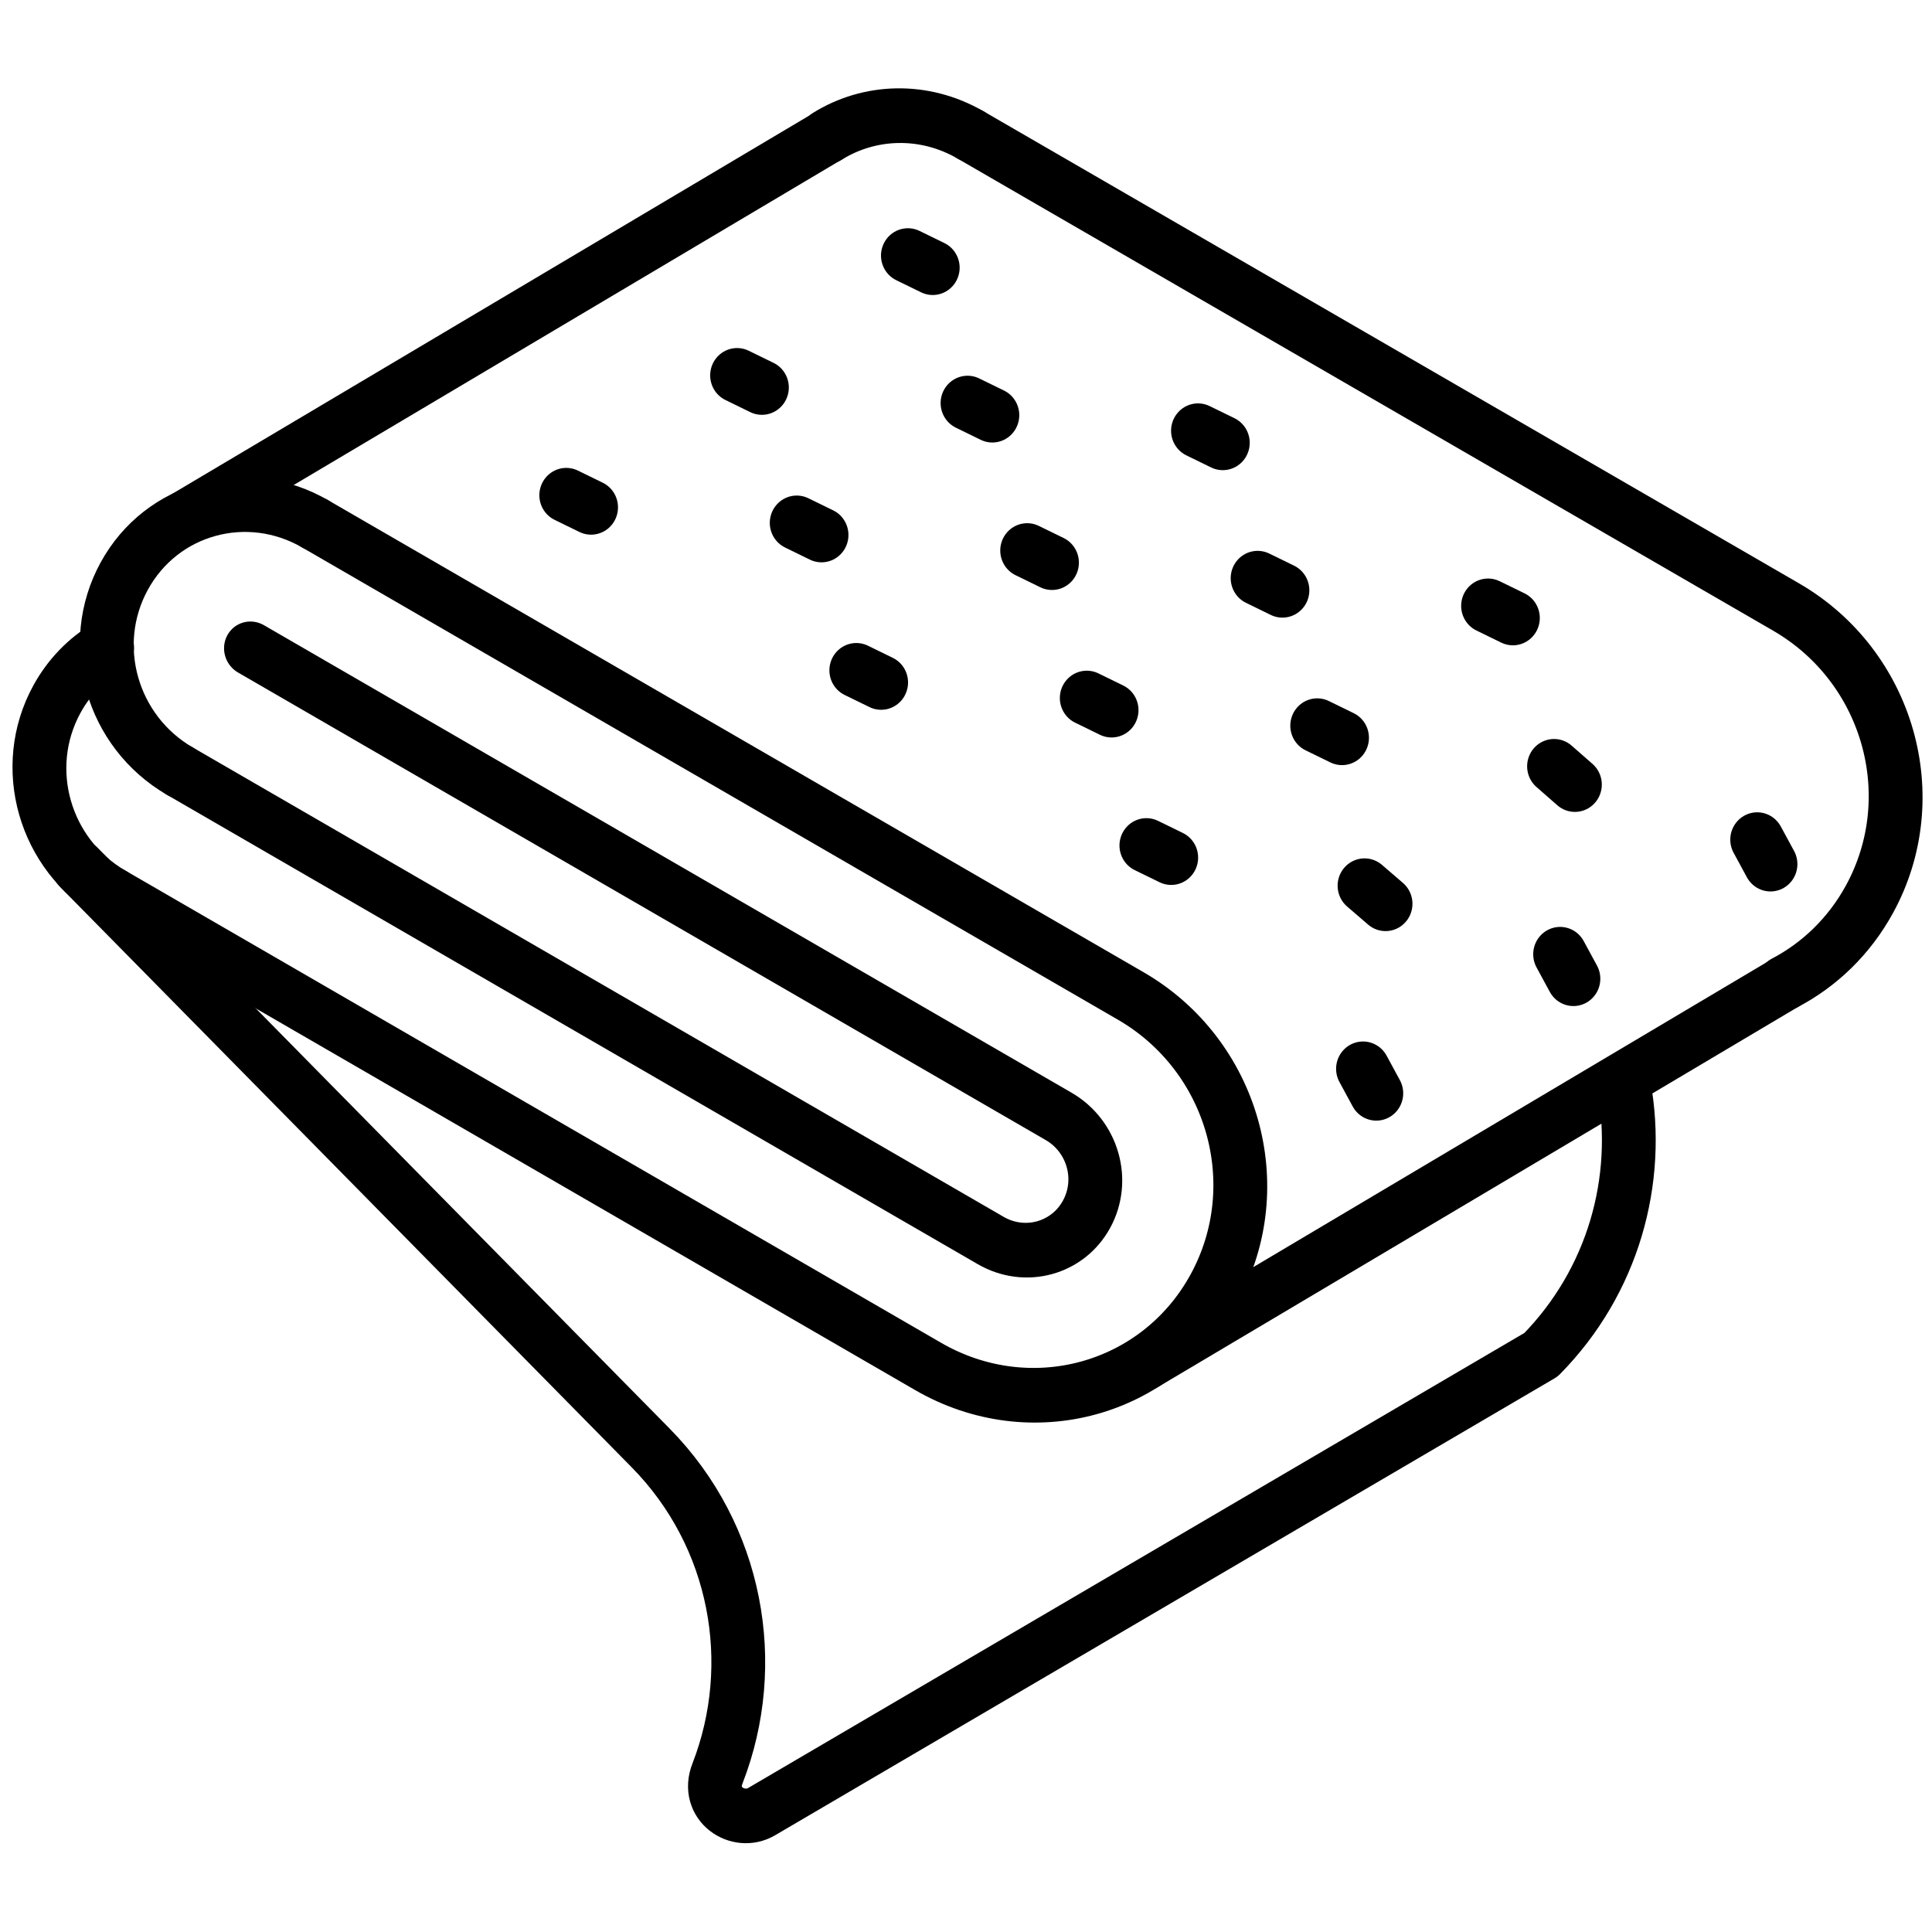
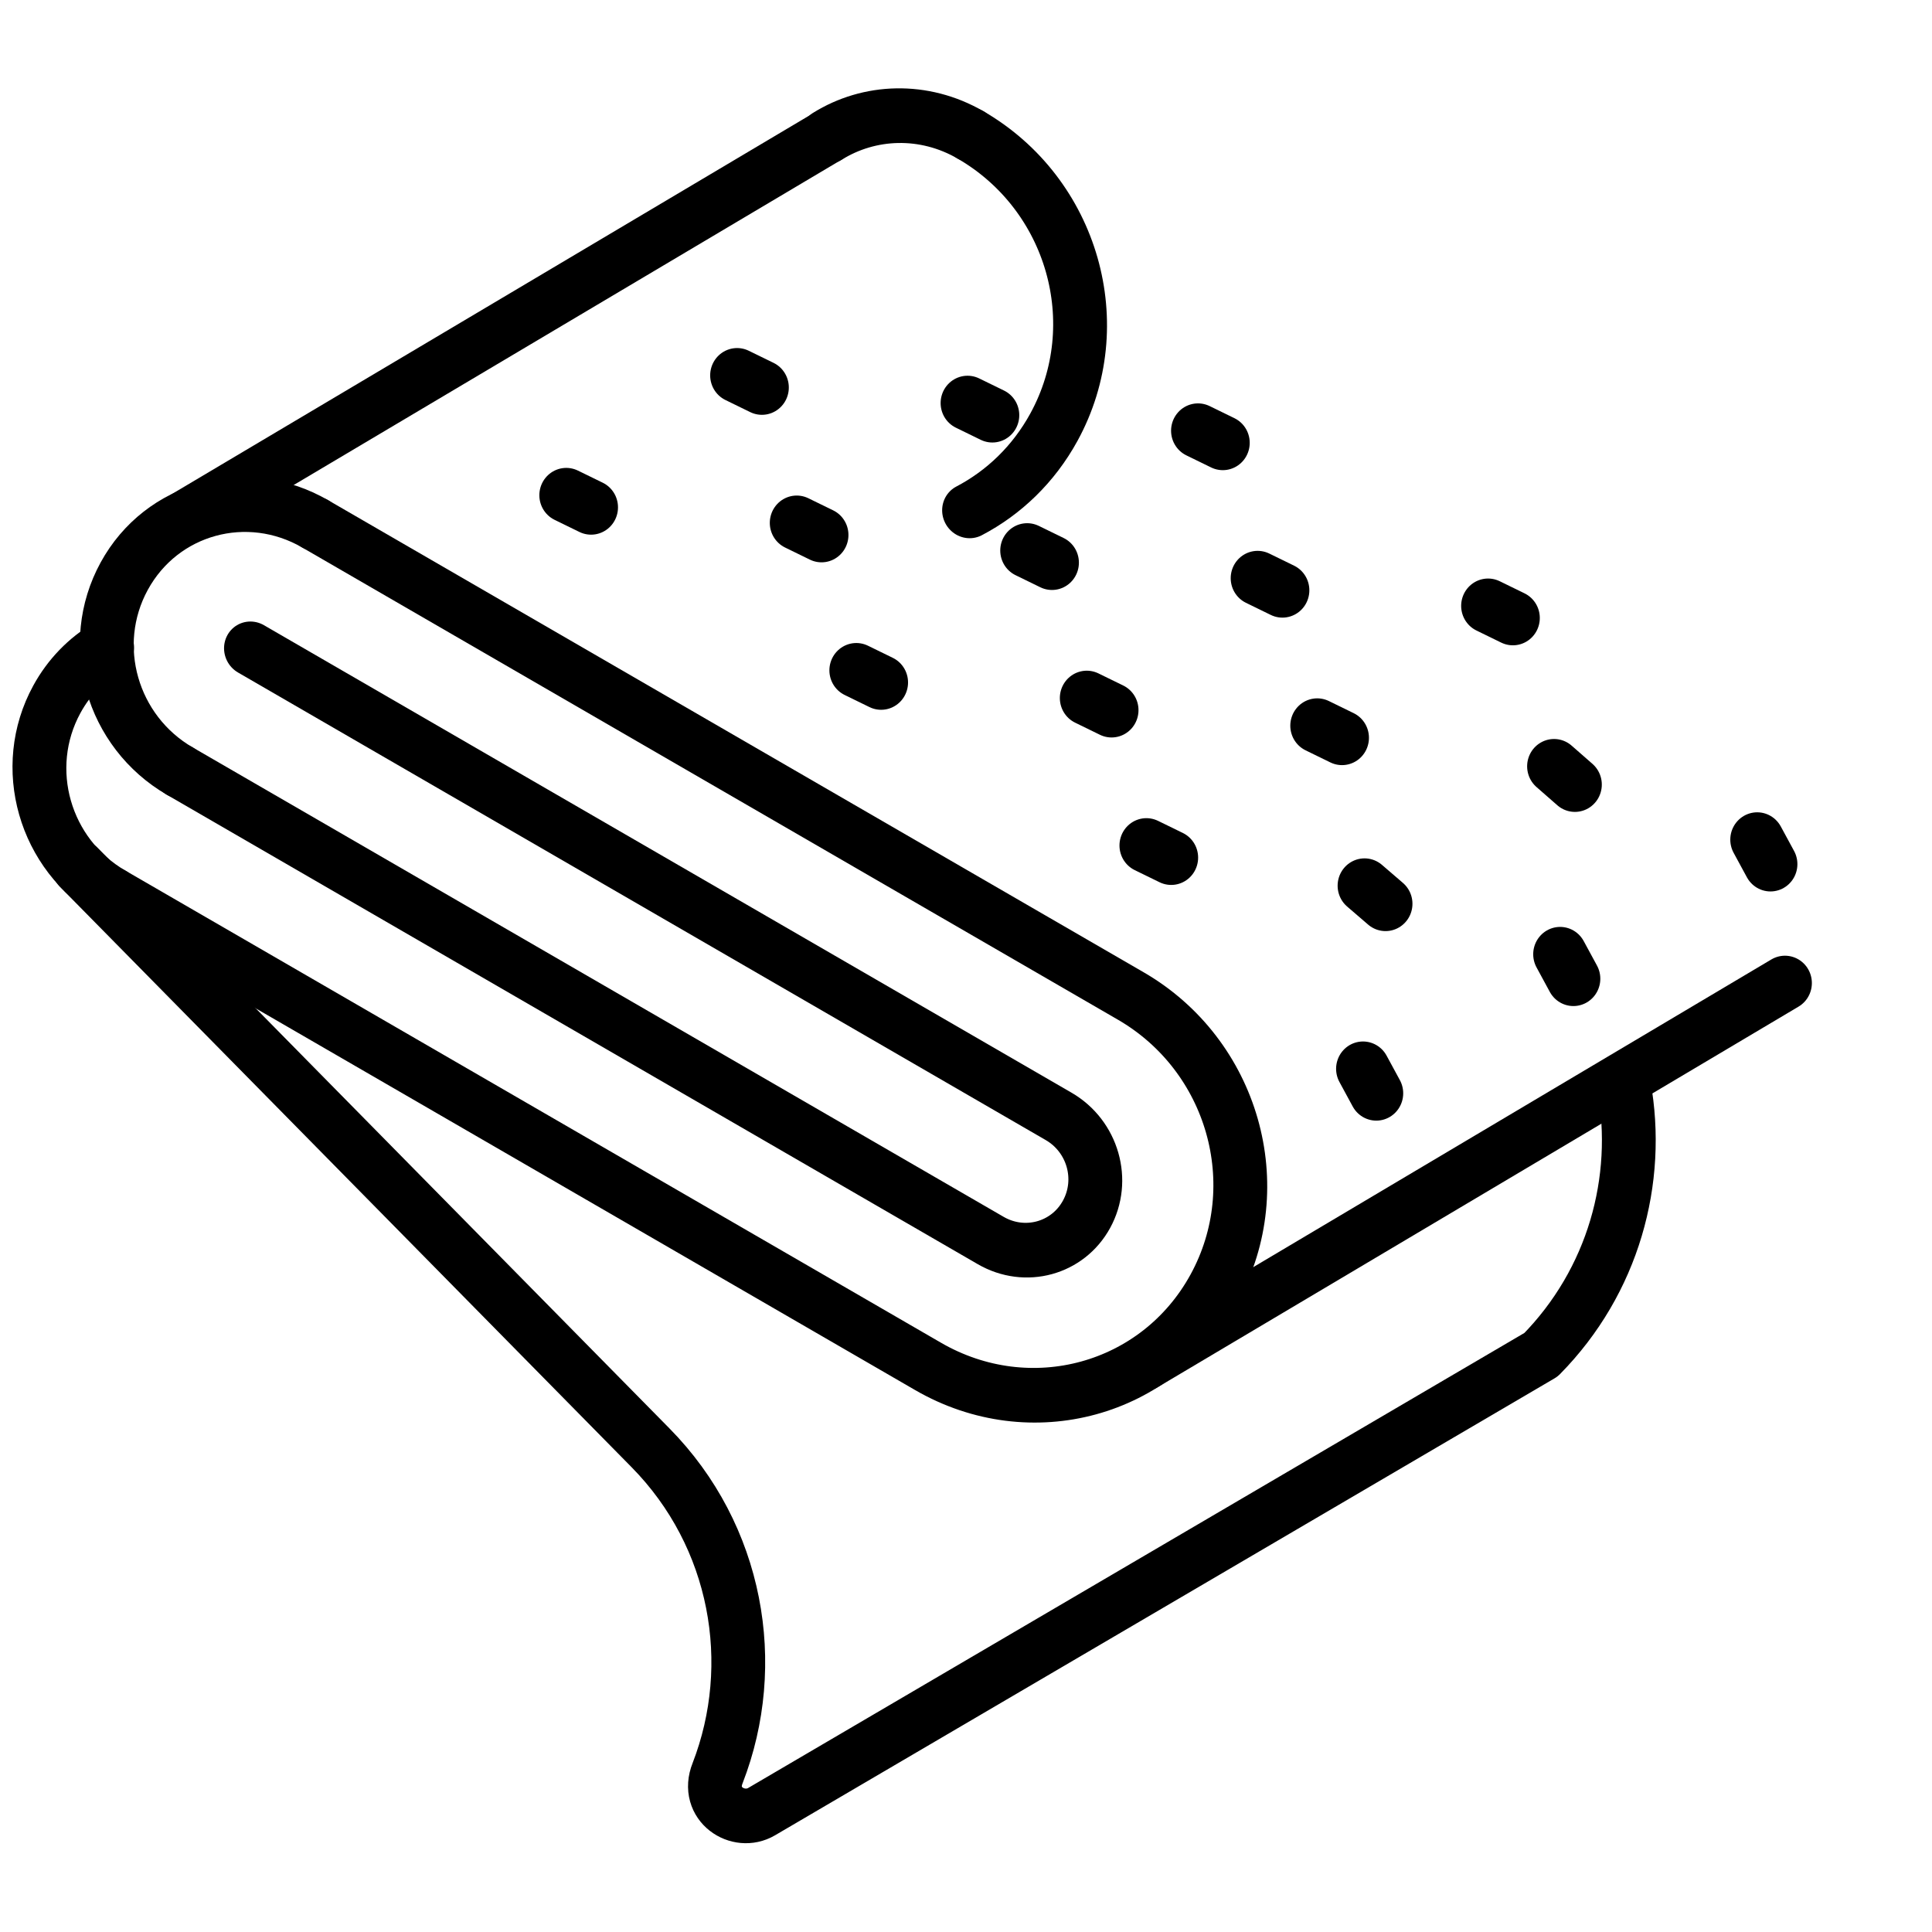
<svg xmlns="http://www.w3.org/2000/svg" xmlns:ns1="http://sodipodi.sourceforge.net/DTD/sodipodi-0.dtd" xmlns:ns2="http://www.inkscape.org/namespaces/inkscape" width="66mm" height="66mm" viewBox="0 0 66 66" version="1.1" id="svg1292" ns1:docname="Made from lush velveteen fabric.svg" ns2:version="1.0.2 (1.0.2+r75+1)">
  <defs id="defs1286" />
  <ns1:namedview id="base" pagecolor="#ffffff" bordercolor="#666666" borderopacity="1.0" ns2:pageopacity="0.0" ns2:pageshadow="2" ns2:zoom="1.486934" ns2:cx="115.32129" ns2:cy="188.83156" ns2:document-units="mm" ns2:current-layer="layer1" ns2:document-rotation="0" showgrid="false" ns2:window-width="1920" ns2:window-height="1015" ns2:window-x="0" ns2:window-y="0" ns2:window-maximized="1" />
  <g ns2:label="Layer 1" ns2:groupmode="layer" id="layer1">
    <g id="g1476" transform="matrix(1.043,0,0,1.059,-78.728,-2.081)" style="stroke-width:0.952">
      <g id="g1367" transform="matrix(1.019,0,0,1.019,73.71,-9.225)" style="stroke-width:0.934">
        <g id="g1336" transform="matrix(-0.877,-0.5,-0.481,0.866,146.574,20.041)" style="stroke-width:0.934">
          <path id="rect1308" style="font-variation-settings:normal;opacity:1;vector-effect:none;fill:none;fill-opacity:1;stroke:#000000;stroke-width:1.73;stroke-linecap:round;stroke-linejoin:round;stroke-miterlimit:4;stroke-dasharray:none;stroke-dashoffset:0;stroke-opacity:1;marker:none;stop-color:#000000;stop-opacity:1" d="M 113.036,73.952 H 83.146 c -3.751,0 -6.771,3.02 -6.771,6.771 0,3.751 3.02,6.771 6.771,6.771 h 29.89" ns1:nodetypes="csssc" />
          <path id="rect1317" style="font-variation-settings:normal;opacity:1;vector-effect:none;fill:none;fill-opacity:1;stroke:#000000;stroke-width:1.73;stroke-linecap:round;stroke-linejoin:round;stroke-miterlimit:4;stroke-dasharray:none;stroke-dashoffset:0;stroke-opacity:1;marker:none;stop-color:#000000;stop-opacity:1" d="M 113.036,82.992 H 83.321 c -1.257,0 -2.269,-1.012 -2.269,-2.269 0,-1.257 1.012,-2.269 2.269,-2.269 h 29.6" ns1:nodetypes="csssc" />
          <path id="rect1326" style="font-variation-settings:normal;opacity:1;vector-effect:none;fill:none;fill-opacity:1;stroke:#000000;stroke-width:1.73;stroke-linecap:round;stroke-linejoin:round;stroke-miterlimit:4;stroke-dasharray:none;stroke-dashoffset:0;stroke-opacity:1;marker:none;stop-color:#000000;stop-opacity:1" d="m 113.036,73.952 c 2.504,0 4.52,2.016 4.52,4.52 0,2.504 -2.016,4.52 -4.52,4.52" ns1:nodetypes="csc" />
          <path id="path1330" style="font-variation-settings:normal;opacity:1;vector-effect:none;fill:none;fill-opacity:1;stroke:#000000;stroke-width:1.73;stroke-linecap:round;stroke-linejoin:round;stroke-miterlimit:4;stroke-dasharray:none;stroke-dashoffset:0;stroke-opacity:1;marker:none;stop-color:#000000;stop-opacity:1" d="m 116.954,80.712 c 0.383,0.665 0.602,1.437 0.602,2.262 0,2.504 -2.016,4.52 -4.52,4.52" ns1:nodetypes="csc" />
        </g>
        <path style="font-variation-settings:normal;opacity:1;vector-effect:none;fill:none;fill-opacity:1;stroke:#000000;stroke-width:1.73;stroke-linecap:round;stroke-linejoin:round;stroke-miterlimit:4;stroke-dasharray:none;stroke-dashoffset:0;stroke-opacity:1;marker:none;stop-color:#000000;stop-opacity:1" d="M 59.112,42.101 38.519,54.146" id="path1342" ns1:nodetypes="cc" />
        <g id="g1353" transform="matrix(-0.877,-0.5,-0.481,0.866,167.638,7.728)" style="stroke-width:0.934">
-           <path id="path1345" style="font-variation-settings:normal;opacity:1;vector-effect:none;fill:none;fill-opacity:1;stroke:#000000;stroke-width:1.73;stroke-linecap:round;stroke-linejoin:round;stroke-miterlimit:4;stroke-dasharray:none;stroke-dashoffset:0;stroke-opacity:1;marker:none;stop-color:#000000;stop-opacity:1" d="M 113.036,73.952 H 83.146 c -3.751,0 -6.771,3.02 -6.771,6.771 0,1.364 0.399,2.631 1.087,3.691" ns1:nodetypes="cssc" />
+           <path id="path1345" style="font-variation-settings:normal;opacity:1;vector-effect:none;fill:none;fill-opacity:1;stroke:#000000;stroke-width:1.73;stroke-linecap:round;stroke-linejoin:round;stroke-miterlimit:4;stroke-dasharray:none;stroke-dashoffset:0;stroke-opacity:1;marker:none;stop-color:#000000;stop-opacity:1" d="M 113.036,73.952 c -3.751,0 -6.771,3.02 -6.771,6.771 0,1.364 0.399,2.631 1.087,3.691" ns1:nodetypes="cssc" />
          <path id="path1349" style="font-variation-settings:normal;opacity:1;vector-effect:none;fill:none;fill-opacity:1;stroke:#000000;stroke-width:1.73;stroke-linecap:round;stroke-linejoin:round;stroke-miterlimit:4;stroke-dasharray:none;stroke-dashoffset:0;stroke-opacity:1;marker:none;stop-color:#000000;stop-opacity:1" d="m 113.036,73.952 c 1.712,0 3.196,0.942 3.963,2.338" ns1:nodetypes="cc" />
        </g>
        <path style="font-variation-settings:normal;opacity:1;vector-effect:none;fill:none;fill-opacity:1;stroke:#000000;stroke-width:1.73;stroke-linecap:round;stroke-linejoin:round;stroke-miterlimit:4;stroke-dasharray:none;stroke-dashoffset:0;stroke-opacity:1;marker:none;stop-color:#000000;stop-opacity:1" d="M 28.337,15.299 7.743,27.343" id="path1355" ns1:nodetypes="cc" />
      </g>
      <path id="path1372" style="font-variation-settings:normal;opacity:1;vector-effect:none;fill:none;fill-opacity:1;stroke:#000000;stroke-width:1.762;stroke-linecap:round;stroke-linejoin:round;stroke-miterlimit:4;stroke-dasharray:none;stroke-dashoffset:0;stroke-opacity:1;marker:none;stop-color:#000000;stop-opacity:1" d="m 128.671,36.985 c 0.559,3.051 -0.346,6.312 -2.715,8.681 l -25.53,14.74 c -0.768,0.443 -1.845,-0.247 -1.439,-1.245 1.381,-3.51 0.648,-7.646 -2.198,-10.492 L 78.064,29.943" ns1:nodetypes="ccccsc" />
      <path style="font-variation-settings:normal;opacity:1;vector-effect:none;fill:none;fill-opacity:1;stroke:#000000;stroke-width:1.763;stroke-linecap:round;stroke-linejoin:round;stroke-miterlimit:4;stroke-dasharray:none;stroke-dashoffset:0;stroke-opacity:1;marker:none;stop-color:#000000;stop-opacity:1" d="m 94.029,17.94 0.813,0.391" id="path1376" />
      <path style="font-variation-settings:normal;opacity:1;vector-effect:none;fill:none;fill-opacity:1;stroke:#000000;stroke-width:1.763;stroke-linecap:round;stroke-linejoin:round;stroke-miterlimit:4;stroke-dasharray:none;stroke-dashoffset:0;stroke-opacity:1;marker:none;stop-color:#000000;stop-opacity:1" d="m 99.624,14.074 0.813,0.391" id="path1378" />
-       <path style="font-variation-settings:normal;opacity:1;vector-effect:none;fill:none;fill-opacity:1;stroke:#000000;stroke-width:1.763;stroke-linecap:round;stroke-linejoin:round;stroke-miterlimit:4;stroke-dasharray:none;stroke-dashoffset:0;stroke-opacity:1;marker:none;stop-color:#000000;stop-opacity:1" d="m 105.219,10.209 0.813,0.391" id="path1382" />
      <path style="font-variation-settings:normal;opacity:1;vector-effect:none;fill:none;fill-opacity:1;stroke:#000000;stroke-width:1.763;stroke-linecap:round;stroke-linejoin:round;stroke-miterlimit:4;stroke-dasharray:none;stroke-dashoffset:0;stroke-opacity:1;marker:none;stop-color:#000000;stop-opacity:1" d="m 101.577,18.832 0.813,0.391" id="path1385" />
      <path style="font-variation-settings:normal;opacity:1;vector-effect:none;fill:none;fill-opacity:1;stroke:#000000;stroke-width:1.763;stroke-linecap:round;stroke-linejoin:round;stroke-miterlimit:4;stroke-dasharray:none;stroke-dashoffset:0;stroke-opacity:1;marker:none;stop-color:#000000;stop-opacity:1" d="m 107.172,14.967 0.813,0.391" id="path1388" />
      <path style="font-variation-settings:normal;opacity:1;vector-effect:none;fill:none;fill-opacity:1;stroke:#000000;stroke-width:1.763;stroke-linecap:round;stroke-linejoin:round;stroke-miterlimit:4;stroke-dasharray:none;stroke-dashoffset:0;stroke-opacity:1;marker:none;stop-color:#000000;stop-opacity:1" d="m 109.125,19.724 0.813,0.391" id="path1398" />
      <path style="font-variation-settings:normal;opacity:1;vector-effect:none;fill:none;fill-opacity:1;stroke:#000000;stroke-width:1.763;stroke-linecap:round;stroke-linejoin:round;stroke-miterlimit:4;stroke-dasharray:none;stroke-dashoffset:0;stroke-opacity:1;marker:none;stop-color:#000000;stop-opacity:1" d="m 103.529,23.589 0.813,0.391" id="path1402" />
      <path style="font-variation-settings:normal;opacity:1;vector-effect:none;fill:none;fill-opacity:1;stroke:#000000;stroke-width:1.763;stroke-linecap:round;stroke-linejoin:round;stroke-miterlimit:4;stroke-dasharray:none;stroke-dashoffset:0;stroke-opacity:1;marker:none;stop-color:#000000;stop-opacity:1" d="m 114.72,15.859 0.813,0.391" id="path1416" />
      <path style="font-variation-settings:normal;opacity:1;vector-effect:none;fill:none;fill-opacity:1;stroke:#000000;stroke-width:1.763;stroke-linecap:round;stroke-linejoin:round;stroke-miterlimit:4;stroke-dasharray:none;stroke-dashoffset:0;stroke-opacity:1;marker:none;stop-color:#000000;stop-opacity:1" d="m 111.077,24.482 0.813,0.391" id="path1420" />
      <path style="font-variation-settings:normal;opacity:1;vector-effect:none;fill:none;fill-opacity:1;stroke:#000000;stroke-width:1.763;stroke-linecap:round;stroke-linejoin:round;stroke-miterlimit:4;stroke-dasharray:none;stroke-dashoffset:0;stroke-opacity:1;marker:none;stop-color:#000000;stop-opacity:1" d="m 116.673,20.616 0.813,0.391" id="path1422" />
      <path style="font-variation-settings:normal;opacity:1;vector-effect:none;fill:none;fill-opacity:1;stroke:#000000;stroke-width:1.763;stroke-linecap:round;stroke-linejoin:round;stroke-miterlimit:4;stroke-dasharray:none;stroke-dashoffset:0;stroke-opacity:1;marker:none;stop-color:#000000;stop-opacity:1" d="m 118.625,25.374 0.813,0.391" id="path1424" />
      <path style="font-variation-settings:normal;opacity:1;vector-effect:none;fill:none;fill-opacity:1;stroke:#000000;stroke-width:1.763;stroke-linecap:round;stroke-linejoin:round;stroke-miterlimit:4;stroke-dasharray:none;stroke-dashoffset:0;stroke-opacity:1;marker:none;stop-color:#000000;stop-opacity:1" d="m 113.03,29.239 0.813,0.391" id="path1426" />
      <path style="font-variation-settings:normal;opacity:1;vector-effect:none;fill:none;fill-opacity:1;stroke:#000000;stroke-width:1.763;stroke-linecap:round;stroke-linejoin:round;stroke-miterlimit:4;stroke-dasharray:none;stroke-dashoffset:0;stroke-opacity:1;marker:none;stop-color:#000000;stop-opacity:1" d="m 124.221,21.509 0.813,0.391" id="path1428" />
      <path style="font-variation-settings:normal;opacity:1;vector-effect:none;fill:none;fill-opacity:1;stroke:#000000;stroke-width:1.763;stroke-linecap:round;stroke-linejoin:round;stroke-miterlimit:4;stroke-dasharray:none;stroke-dashoffset:0;stroke-opacity:1;marker:none;stop-color:#000000;stop-opacity:1" d="m 120.175,30.536 0.688,0.583" id="path1433" />
      <path style="font-variation-settings:normal;opacity:1;vector-effect:none;fill:none;fill-opacity:1;stroke:#000000;stroke-width:1.763;stroke-linecap:round;stroke-linejoin:round;stroke-miterlimit:4;stroke-dasharray:none;stroke-dashoffset:0;stroke-opacity:1;marker:none;stop-color:#000000;stop-opacity:1" d="m 126.382,26.685 0.683,0.589" id="path1436" />
      <path style="font-variation-settings:normal;opacity:1;vector-effect:none;fill:none;fill-opacity:1;stroke:#000000;stroke-width:1.763;stroke-linecap:round;stroke-linejoin:round;stroke-miterlimit:4;stroke-dasharray:none;stroke-dashoffset:0;stroke-opacity:1;marker:none;stop-color:#000000;stop-opacity:1" d="m 120.125,36.443 0.435,0.79" id="path1438" />
      <path style="font-variation-settings:normal;opacity:1;vector-effect:none;fill:none;fill-opacity:1;stroke:#000000;stroke-width:1.763;stroke-linecap:round;stroke-linejoin:round;stroke-miterlimit:4;stroke-dasharray:none;stroke-dashoffset:0;stroke-opacity:1;marker:none;stop-color:#000000;stop-opacity:1" d="m 126.581,32.747 0.435,0.79" id="path1440" />
      <path style="font-variation-settings:normal;opacity:1;vector-effect:none;fill:none;fill-opacity:1;stroke:#000000;stroke-width:1.763;stroke-linecap:round;stroke-linejoin:round;stroke-miterlimit:4;stroke-dasharray:none;stroke-dashoffset:0;stroke-opacity:1;marker:none;stop-color:#000000;stop-opacity:1" d="m 133.036,29.05 0.435,0.79" id="path1444" />
    </g>
  </g>
</svg>